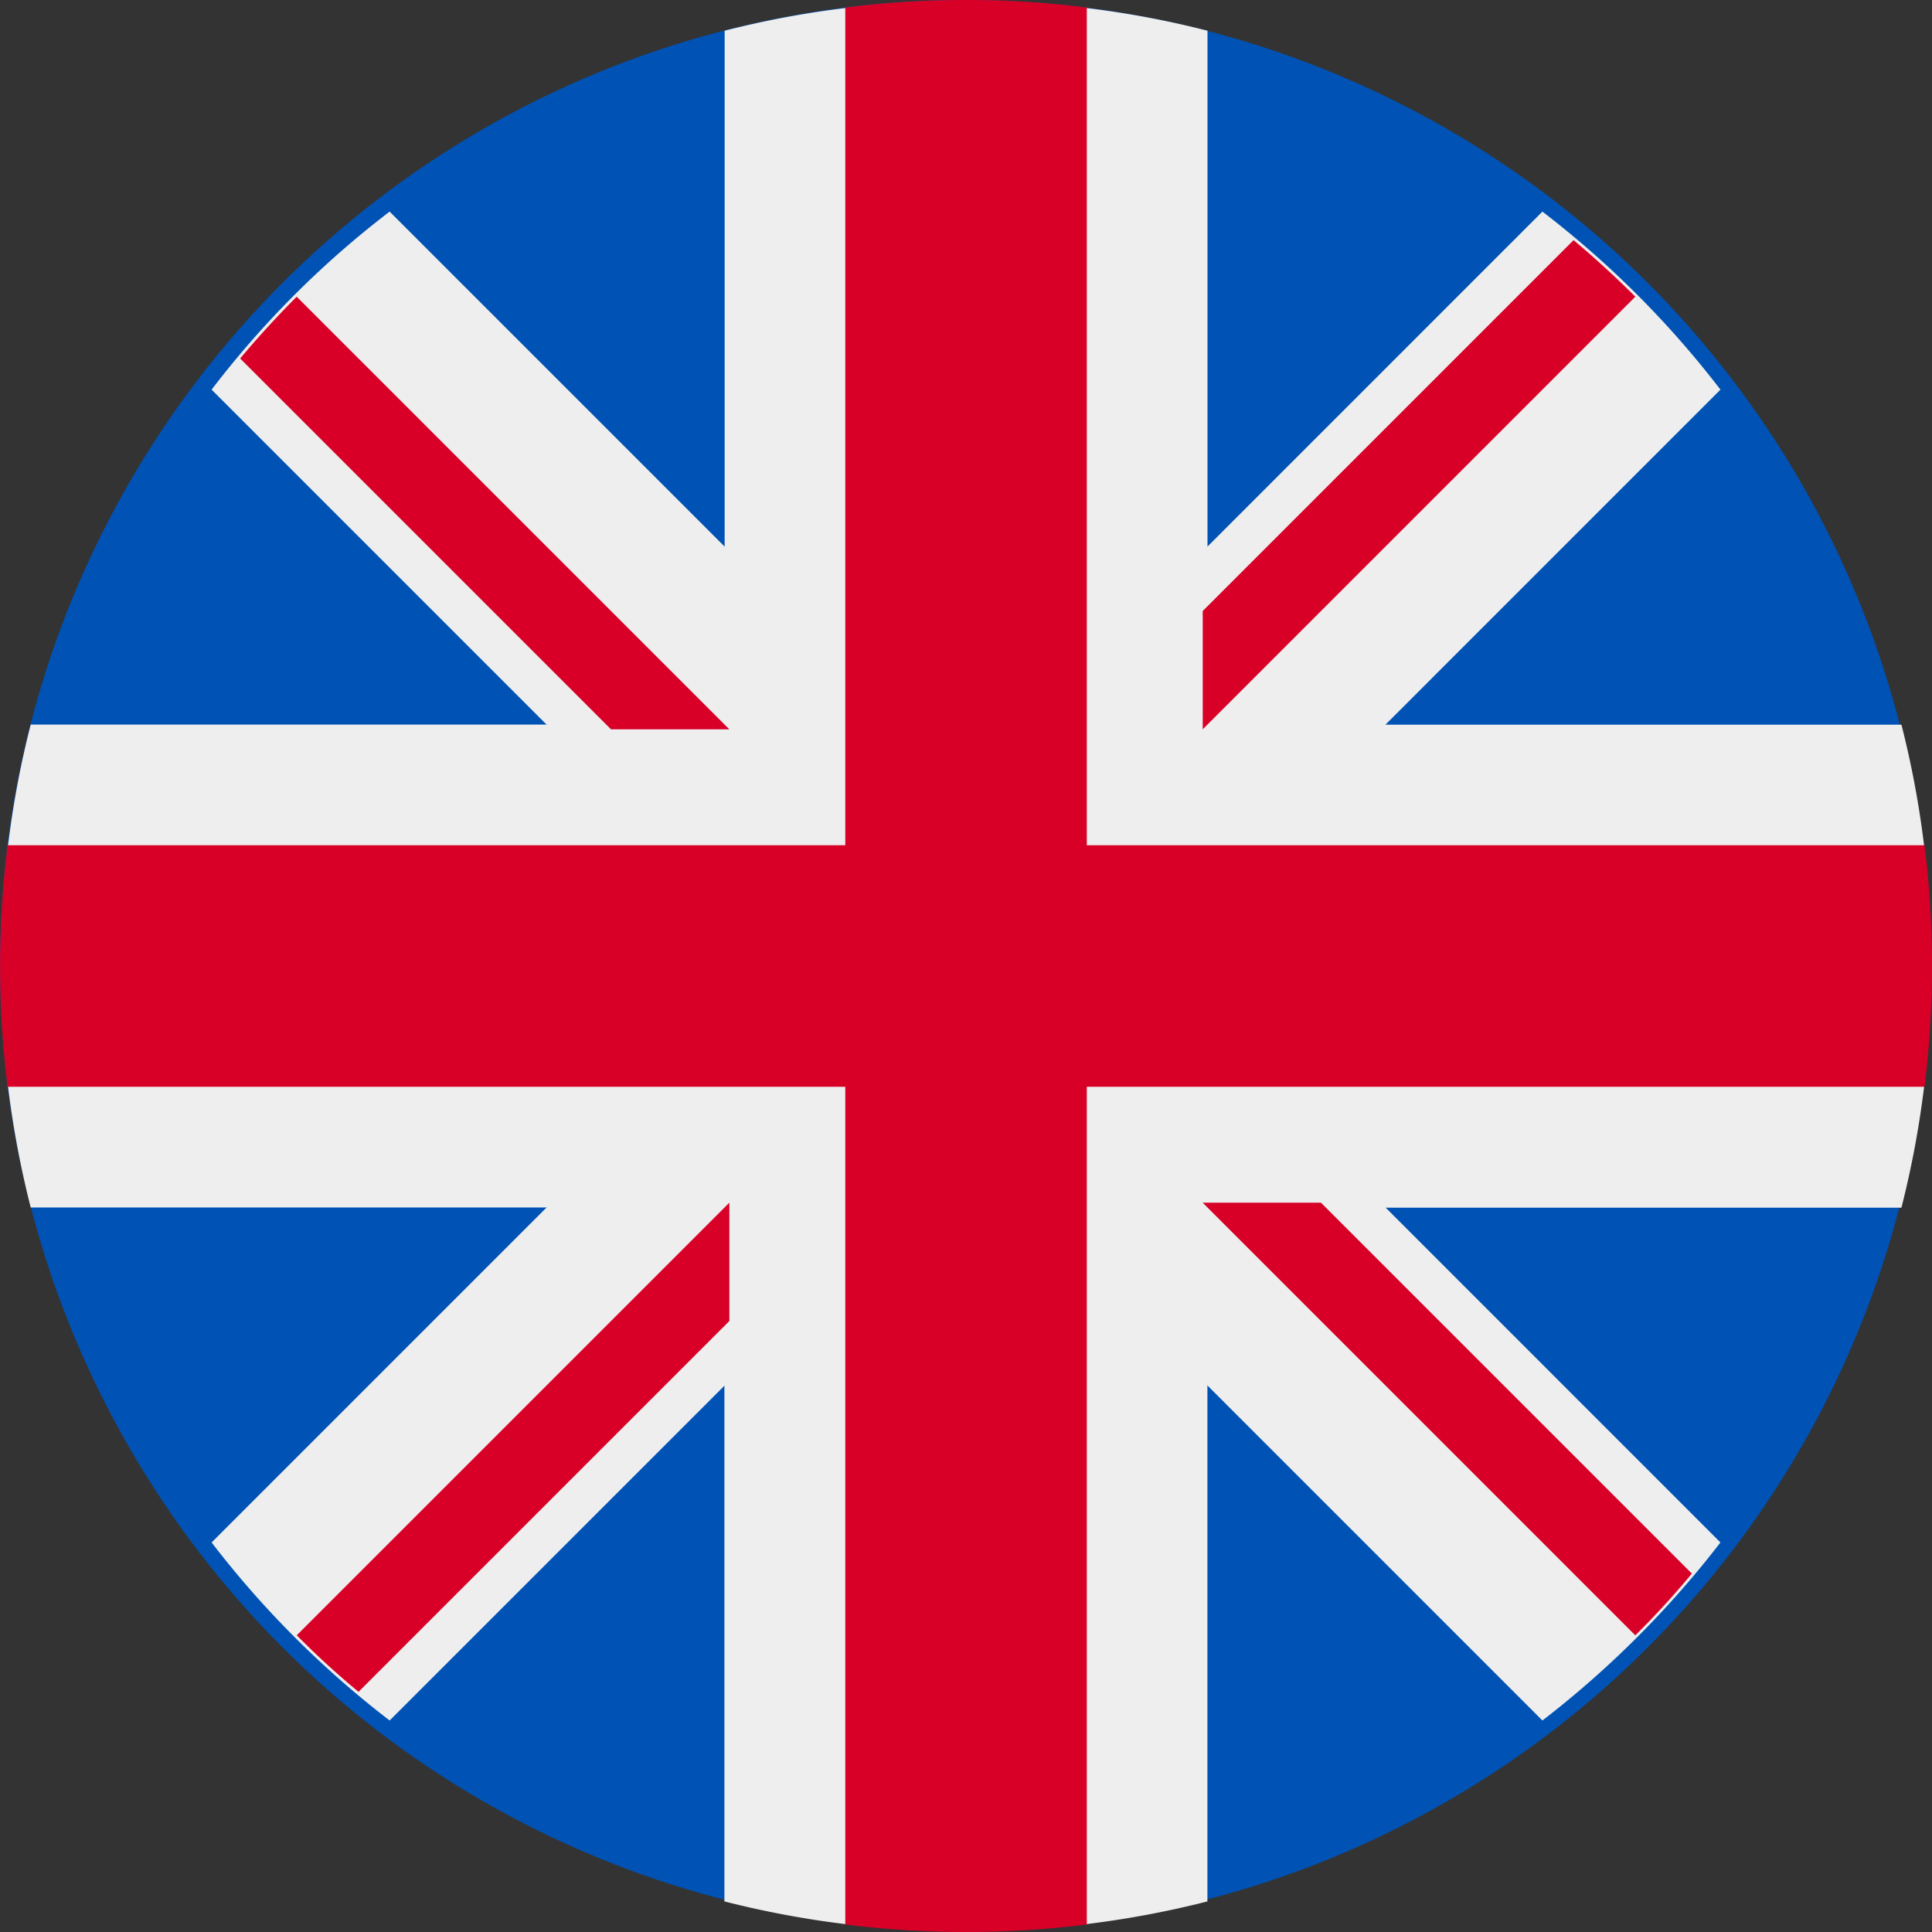
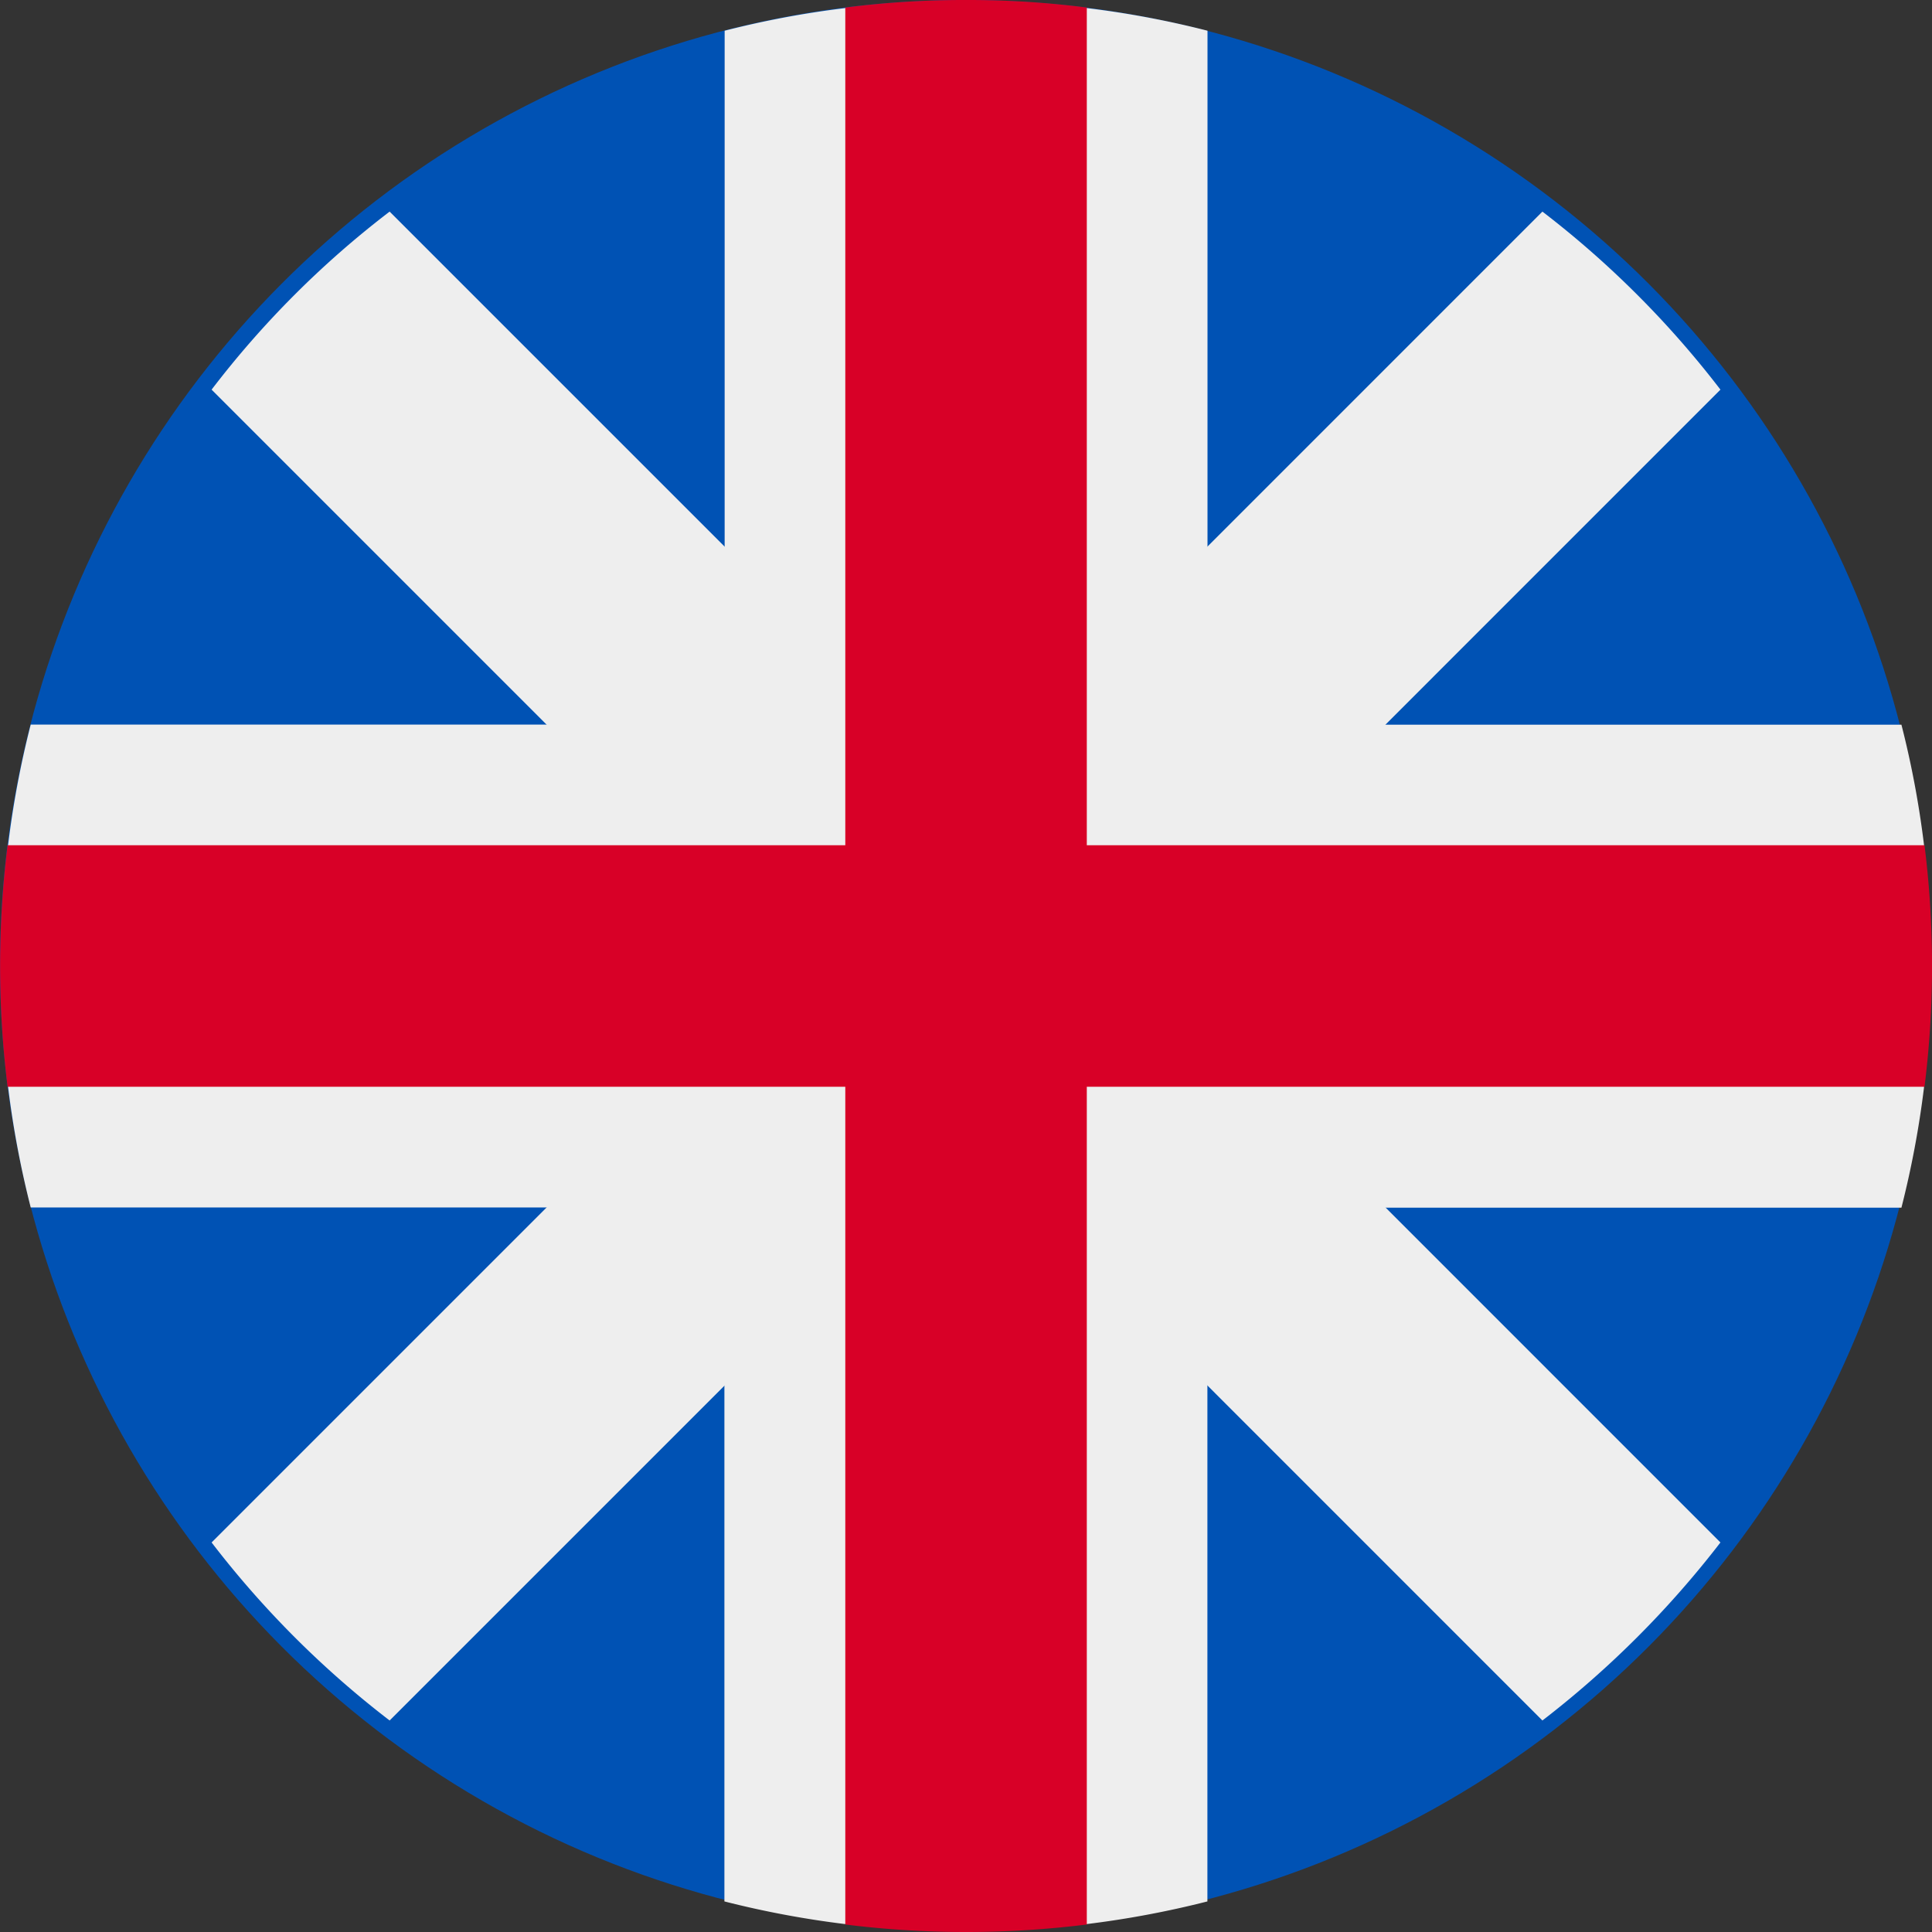
<svg xmlns="http://www.w3.org/2000/svg" width="40" height="40" viewBox="0 0 40 40">
  <rect x="0" y="0" width="40" height="40" fill="#333333" stroke="none" />
  <g id="Group_1" data-name="Group 1" transform="translate(-596 -1160)">
    <g id="gb" transform="translate(596 1160)">
      <ellipse id="Ellipse_1" data-name="Ellipse 1" cx="19.982" cy="19.982" rx="19.982" ry="19.982" fill="#0052b4" />
      <path id="Path_7" data-name="Path 7" d="M83.839,56.286,71.906,68.22,83.839,80.154a20.263,20.263,0,0,1-3.686,3.686L68.22,71.906,56.286,83.84A19.944,19.944,0,0,1,52.6,80.154L64.534,68.22,52.6,56.286A19.635,19.635,0,0,1,56.286,52.6L68.22,64.534,80.153,52.6a19.944,19.944,0,0,1,3.686,3.686" transform="translate(-48.219 -48.219)" fill="#eee" />
      <path id="Path_8" data-name="Path 8" d="M24.333,2a19.6,19.6,0,0,1,2.5.469V16.837H41.2a19.605,19.605,0,0,1,.469,2.5l-2.343,2.5,2.343,2.5a19.912,19.912,0,0,1-.469,2.5H26.831V41.2a19.911,19.911,0,0,1-2.5.469l-2.5-2.343-2.5,2.343a19.912,19.912,0,0,1-2.5-.469V26.832H2.469A19.912,19.912,0,0,1,2,24.333l2.343-2.5L2,19.335a19.6,19.6,0,0,1,.469-2.5H16.836V2.469A19.6,19.6,0,0,1,19.335,2l2.5,2.343Z" transform="translate(-1.833 -1.833)" fill="#eee" />
      <path id="Path_9" data-name="Path 9" d="M22.515.156A19.212,19.212,0,0,0,20.054,0h-.078a19.212,19.212,0,0,0-2.461.156V17.5H.171a20.235,20.235,0,0,0,0,5H17.515V39.845a20.235,20.235,0,0,0,5,0V22.5H39.859a20.157,20.157,0,0,0,0-5H22.515Z" transform="translate(-0.014 0)" fill="#d80027" />
-       <path id="Path_10" data-name="Path 10" d="M87.307,59.7q.666.559,1.279,1.171l-8.957,8.957v-2.45ZM59.7,62.15q.559-.666,1.171-1.279l8.957,8.957h-2.45ZM88.585,88.586a17.289,17.289,0,0,0,1.171-1.279l-7.679-7.679h-2.45ZM62.15,89.757l7.679-7.679v-2.45l-8.957,8.957a17.291,17.291,0,0,0,1.279,1.171" transform="translate(-54.728 -54.728)" fill="#d80027" fill-rule="evenodd" />
    </g>
  </g>
</svg>